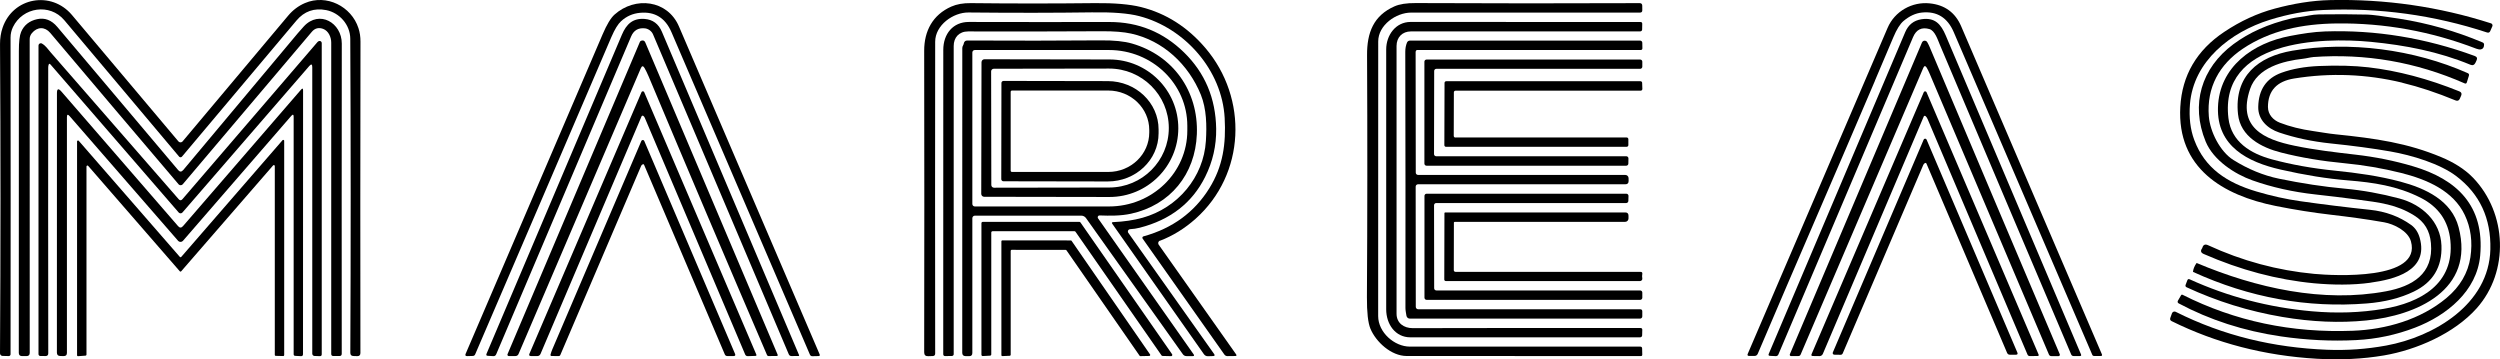
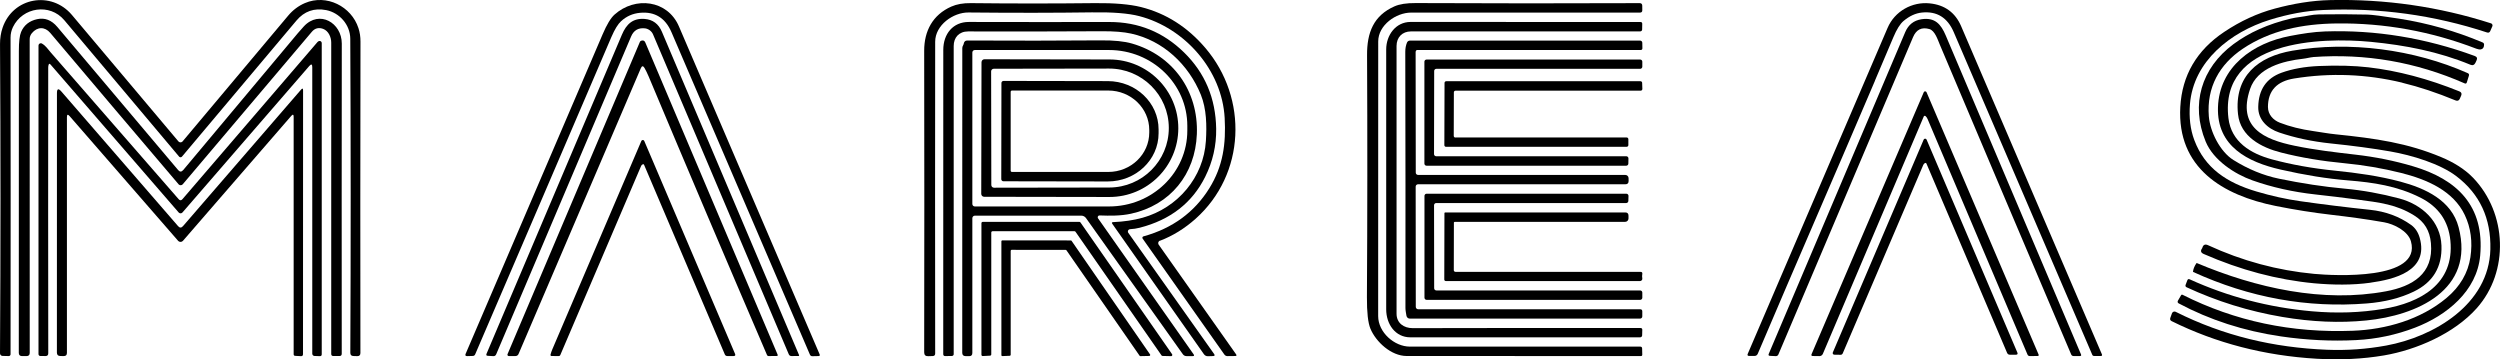
<svg xmlns="http://www.w3.org/2000/svg" id="Layer_2" data-name="Layer 2" viewBox="0 0 1080 155.23">
  <g id="Layer_1-2" data-name="Layer 1">
    <g>
      <path d="M78.88,61.08c15.37-18.3,30.57-36.4,45.61-54.32,2.04-2.43,4.47-4.25,7.26-5.44,9.28-3.98,20.06,1.42,23.1,10.84.6,1.81.89,3.76.88,5.84-.09,48.5-.1,93.33-.03,134.5,0,.92-.47,1.38-1.39,1.35l-1.62-.05c-.9-.02-1.35-.48-1.35-1.39.22-46.09.21-91.32-.02-135.69-.04-6.06-4.67-11.22-10.39-12.35-5.18-1.02-9.48.49-12.86,4.51-13.7,16.26-30.2,35.86-49.45,58.77-.28.34-.79.4-1.14.11-.04-.04-.07-.07-.11-.11-15.4-18.35-31.93-38-49.61-58.95C21.52,1.31,9.78,3.07,5.6,11.68c-.69,1.44-1.04,2.95-1.04,4.54.05,44.28.05,89.89,0,136.82,0,.43-.35.78-.78.78h-.02s-2.66-.06-2.66-.06c-.61-.01-1.1-.51-1.1-1.12C.28,108.22.28,63.68.01,19.03,0,16.54.36,14.21,1.11,12,5.57-1.19,22.15-4.1,31.06,6.45c15.12,17.9,30.45,36.11,46.02,54.64.42.49,1.16.56,1.65.14.05-.05.11-.09.14-.14h.01Z" />
      <path d="M1024.07,122.13c-7.83,1.1-16.4.98-24.38.25-15.96-1.51-31.85-5.73-47.69-12.66-1.27-.55-1.49-1.38-.67-2.47.05-.06.07-.12.08-.19.37-1.34,1.21-1.72,2.49-1.12,14.71,6.78,29.99,10.9,45.86,12.38,8.43.77,46.55,2.92,41.76-14.08-1.27-4.46-7.35-7.46-11.59-8.21-7.66-1.35-15.29-2.37-22.97-3.26-7.62-.88-15.55-2.14-23.76-3.77-23.08-4.61-42.77-16.5-41.31-42.78.76-13.69,7.08-24.5,19-32.45,6.99-4.67,14.26-8.02,21.81-10.05,7.88-2.12,15.94-3.5,23.96-3.68,23.82-.51,46.98,2.84,69.46,10.05.49.15.77.69.61,1.18,0,.04-.02.06-.04.09l-.89,2.04c-.28.64-.75.85-1.41.63-23.02-7.55-46.61-10.78-70.78-9.7-7.39.34-15.1,1.75-23.13,4.26-16.8,5.24-32.9,17.79-34.41,36.37-.47,5.79.15,10.97,1.87,15.55,4.58,12.2,14.08,18.42,26.85,22.22,6.44,1.91,12.8,3.33,19.07,4.21,9.68,1.38,19.67,2.61,30,3.7,6.75.71,12.66,2.89,17.75,6.54,1.77,1.28,3.01,3.13,3.7,5.54,4.07,14.38-11.13,18-21.27,19.4h.02Z" />
      <path d="M264.13,15.97c-19.35,45.19-39.25,91.48-58.85,137.09-.2.46-.54.7-1.04.71l-2.4.07c-.75.01-.98-.32-.68-1,19.11-44.59,38.84-90.62,59.2-138.08,1.8-4.19,3.5-7.01,5.11-8.45,8.89-7.97,22.9-6.38,27.83,5.1,20.34,47.36,40.61,94.59,60.78,141.66.2.48.05.72-.48.75l-2.66.06c-.5,0-.85-.22-1.06-.69-20.81-48.5-40.75-94.93-59.8-139.27-2.65-6.17-7.17-8.98-13.56-8.39-3.15.28-5.89,1.49-8.23,3.64-1.35,1.24-2.74,3.51-4.17,6.83v-.02Z" />
      <path d="M501.1,103.94c-.61.23-.91.91-.68,1.51.04.09.08.18.14.26l33.42,47.34c.35.49.22.75-.39.75l-3.3.04c-.58,0-1.04-.23-1.38-.71l-35.28-50.04c-.21-.28-.14-.68.14-.89.06-.05.13-.08.21-.09,12.48-3.45,21.94-10.35,28.39-20.68,6.03-9.65,7.29-19.38,6.69-30.48-1.14-20.64-17.19-38.86-36.87-43.98-4.68-1.23-11.53-1.77-20.55-1.63-15.78.22-33.52.25-53.21.05-6.64-.07-14.43,5.45-14.43,12.66-.05,43.52-.06,88.41,0,134.67,0,.7-.35,1.06-1.04,1.09l-1.97.06c-1.16.05-1.74-.51-1.74-1.68.08-42.05.08-85.46,0-130.22-.02-8.58,3.68-15.57,11.72-19.13,2.33-1.04,5.15-1.53,8.42-1.49,17.82.2,35.69.2,53.6,0,8.38-.09,15.03.48,19.94,1.7,10.77,2.71,20.03,8.59,27.78,17.66,18.57,21.77,17.34,54.54-4.2,73.79-4.72,4.21-9.84,7.38-15.37,9.49v-.02Z" />
      <path d="M609.62,5.44c-6.54,0-14.23,5.4-14.23,12.49,0,38.06,0,77.61-.02,118.62,0,7.05,7.03,13.19,13.7,13.19,33.64,0,66.81,0,99.5,0,.54,0,.82.27.83.82l.06,2.65c0,.41-.2.61-.61.61-33.21,0-66.91,0-101.13-.02-6.78,0-13.33-6.14-15.69-11.79-1.05-2.52-1.56-7.08-1.52-13.69.21-34.93.23-69.76.06-104.48-.06-9.77,2.82-17.1,11.84-21.09,2.19-.97,5.24-1.45,9.15-1.42,32.41.15,64.67.16,96.78.03.72,0,1.09.36,1.11,1.07l.02,2.01c0,.67-.32.99-.98,1-32.26.02-65.21.02-98.87,0h-.01Z" />
      <path d="M809.99,34.87c-16.91,39.7-33.92,78.63-50.63,117.94-.27.63-.75.96-1.45.96-1.47,0-2.22,0-2.25,0-.69,0-.9-.32-.63-.93,19.12-44.56,39.25-91.5,60.41-140.8,3.08-7.2,10.6-11.36,18.16-10.59,6.52.65,11.06,3.95,13.61,9.87,20.34,47.35,40.61,94.59,60.8,141.72.21.49.05.74-.48.74h-2.86c-.4,0-.67-.16-.82-.53-20.71-48.27-40.64-94.72-59.82-139.33-2.72-6.35-7.32-9.17-13.77-8.5-2.77.29-5.4,1.51-7.94,3.65-1.48,1.25-2.95,3.59-4.41,7.06-2.74,6.49-5.38,12.72-7.94,18.71h.01Z" />
      <path d="M989.68,8.02c1.25-.29,2.53-.51,3.84-.67,2.85-.33,5.26-1.1,8.28-1.13,7.21-.12,14.2-.08,21,.08,1.97.06,6.54.65,13.68,1.77,12.4,1.95,24.41,5.38,36.02,10.27.42.19.63.5.62.96-.02,1.17-.48,1.86-1.35,2.03-.53.11-1.18.01-1.96-.28-19.62-7.53-39.77-11.17-60.44-10.92-14.64.18-28.64,2.95-40.56,10.98-10.03,6.77-15.57,16.61-14.6,29.13.53,6.66,4.88,15.3,10.61,18.87,6.38,3.98,12.93,6.68,19.67,8.08,9.87,2.04,19.33,3.48,28.36,4.3,7.82.71,15.71,2.14,23.66,4.25,9.83,2.63,17.83,9.94,18.2,20.36.34,9.26-3.68,15.9-12.02,19.9-5.77,2.78-12.5,4.47-20.23,5.09-25.65,2.04-50.67-2.49-75.03-13.61-.04-.02-.06-.05-.06-.08.11-1.16.6-2.36,1.45-3.64.07-.12.16-.15.28-.09,25.5,10.73,54.51,17.26,81.7,12.16,11.25-2.11,20.6-7.46,19.36-20.8-.49-5.32-2.71-9.15-7.29-11.99-7.69-4.73-14.44-5.5-25.04-6.91-5.73-.76-11.63-1.47-17.67-2.14-9.62-1.06-18.64-3.08-27.07-6.06-7.7-2.72-16.91-8.71-20.24-16.77-6.59-16.05-1.9-31.75,11.99-42.08,6.78-5.04,15.06-8.73,24.83-11.06h.02Z" />
      <path d="M79.15,73.46c15.64-18.73,32.16-38.45,49.52-59.13.83-.98,1.69-1.96,2.59-2.93,6.72-7.25,16.39-1.53,16.39,7.41-.05,43.69-.06,88.36-.02,134,0,.67-.34,1-1,.99h-2.68c-.57-.02-.86-.32-.86-.89.01-44.56,0-89.41,0-134.51,0-2.35-1.17-5.07-3.51-5.93-1.93-.71-3.55-.28-4.87,1.27-19.2,22.69-37.78,44.64-55.76,65.86-.42.5-1.17.56-1.66.15-.05-.05-.09-.08-.14-.14C58.98,58.27,40.5,36.46,21.69,14.19c-2.3-2.72-5.6-2.7-7.94.16-.62.76-.93,1.61-.93,2.56.02,45.8.04,90.98.02,135.53,0,.93-.47,1.39-1.4,1.39h-1.93c-.92-.02-1.39-.48-1.39-1.4.01-43.3.02-86.8.03-130.5,0-3.89.32-6.59.96-8.11,1.24-2.94,3.55-4.79,6.93-5.54,3.31-.72,6.22.39,8.72,3.35,17.22,20.41,34.61,41.03,52.2,61.84.72.86,1.45.85,2.17,0h.01Z" />
      <path d="M278.53,12.24c-2.81-.29-4.77.89-5.89,3.51-19.63,46.24-39.07,92.01-58.29,137.31-.25.57-.67.83-1.28.79l-2.35-.14c-.6-.02-.77-.32-.54-.88,19.08-45,38.58-90.95,58.48-137.83,1.98-4.69,4.82-7.2,9.83-6.82,3.51.27,6.01,2.12,7.46,5.56,20.1,47.35,39.84,93.88,59.21,139.58.14.32.04.47-.3.47l-2.93.02c-.56,0-.96-.26-1.18-.77-19.53-46.08-39.08-92.15-58.65-138.22-.6-1.4-2.05-2.44-3.56-2.59h0Z" />
      <path d="M833.51,12.56c-3.33-.96-5.68.2-7.08,3.5-19.63,46.28-39.03,91.97-58.18,137.1-.19.44-.62.71-1.1.69l-2.51-.12c-.6-.02-.77-.32-.54-.86,19.41-45.74,39.07-92.08,58.95-138.98,1.35-3.19,3.68-5.04,6.96-5.56,5.94-.93,8.5,2.17,10.55,7,19.66,46.27,39.12,92.18,58.43,137.76.2.48.05.72-.48.72h-2.72c-.5,0-.85-.25-1.05-.71-19.11-44.94-38.02-89.51-56.71-133.74-.93-2.22-2.17-6.14-4.53-6.8h.01Z" />
      <path d="M488.19,99.01c-.55.02-.97.49-.95,1.04,0,.2.07.39.19.54l37.07,52.34c.4.57.26.86-.43.89l-2.19.07c-.77.02-1.38-.28-1.82-.92l-39.54-56.27c-.33-.47-.21-.71.36-.74,4.62-.19,8.86-.82,12.71-1.89,15.24-4.26,26.38-17.51,27.36-33.18.41-6.57.3-13.82-2.19-19.98-5.31-13.05-16.26-23.36-30.07-26.39-3.22-.71-7.42-1.05-12.62-1.02-18.98.11-38.27.13-57.86.08-3.95,0-6.21,2.66-6.21,6.29,0,44.21,0,88.6,0,133.15,0,.41-.33.75-.75.76l-2.91.05c-.57,0-.86-.28-.86-.86-.01-43.83,0-87.63.02-131.41,0-6.92,4.2-12.09,11.05-12.07,20.45.05,40.69.05,60.72.02,12.5-.02,23.24,4.35,32.2,13.11,9.08,8.86,13.71,19.85,13.92,32.97.11,7.29-1.47,14.23-4.75,20.8-5.6,11.26-15.03,18.59-28.27,21.99-1.42.36-2.81.57-4.18.63h-.01Z" />
      <path d="M609.54,13.57c-3.74,0-6.23,2.54-6.23,6.29,0,36.68,0,75.24,0,115.68,0,4.04,3.17,6.23,6.97,6.22,30.31-.08,63.12-.09,98.44-.05.5,0,.75.26.75.76l-.06,2.4c0,.48-.4.86-.89.86-33.05,0-66.14,0-99.25,0-6.55,0-10.43-5.75-10.43-12.08-.04-38-.04-75.42,0-112.3,0-6.12,4.09-11.87,10.54-11.87,29.1,0,62.2,0,99.3.03.51,0,.77.26.77.77l-.04,2.47c0,.44-.37.81-.82.81-33.43-.02-66.45-.02-99.06,0h0Z" />
      <path d="M1024.24,18.08c-21.8-2.09-65.51-.63-61.56,32.96,1.23,10.33,9.69,15.34,18.78,17.8,8.26,2.24,17.33,3.88,27.22,4.88,9.58.98,19.01,2.28,28.27,4.74,10.81,2.89,22.11,8.08,25.16,19.68,7.2,27.31-18.34,38.16-39.85,40.3-11.5,1.16-23.6.64-36.3-1.52-14.48-2.46-28.28-6.75-41.4-12.84-.36-.16-.54-.58-.4-.96l.77-2.04c.19-.49.53-.63,1-.42,16.59,7.54,34.15,12.15,52.71,13.81,10.82.97,21.17.62,31.04-1.04,15.84-2.66,30.74-10.71,28.88-29.54-.84-8.42-5.15-14.58-12.93-18.5-10.17-5.12-20.38-6.57-31.19-7.45-9-.72-18.75-2.29-29.25-4.69-14.13-3.23-27.56-9.99-27.03-26.87.55-17.54,15.16-27.86,31.28-30.87,4.95-.93,9.94-1.76,15.03-1.93,21.81-.72,43.35,2.8,64.6,10.6.98.36,1.24,1,.78,1.95l-.49,1.04c-.46.93-1.16,1.2-2.12.81-13.74-5.66-28-8.45-43.02-9.9h.01Z" />
      <path d="M20.97,28.08c-.09.37-.14.75-.14,1.13-.05,41.8-.03,82.94.02,123.41,0,.81-.4,1.2-1.2,1.19l-2.23-.02c-.44,0-.79-.36-.79-.81V19.68c0-.55.44-.99.99-1,.18,0,.35.05.51.14,1.7,1,2.49,2.35,3.74,3.78,18.84,21.63,37.27,42.78,55.31,63.45.55.63,1.1.63,1.63,0,19.66-22.91,39.1-45.54,58.34-67.88.19-.22.42-.37.7-.44.48-.13.97.15,1.1.63.02.07.04.15.04.22v134.47c0,.56-.28.83-.85.81l-2.29-.08c-.53-.02-.95-.46-.95-.99V29c0-1.31-.44-1.47-1.3-.48l-54.78,63.27c-.4.46-1.07.5-1.52.11l-.11-.11L21.83,27.87c-.42-.48-.7-.41-.85.21Z" />
      <path d="M278.44,29.38c-.6-1.02-1.13-.99-1.6.09l-52.85,123.5c-.22.51-.71.84-1.27.84h-2.91c-.33.01-.6-.25-.6-.57,0-.08.01-.18.05-.25l57.17-134.88c.09-.23.29-.42.54-.51.86-.3,1.47-.06,1.8.75,19.13,45.12,38.18,90.07,57.15,134.83.16.4.04.6-.4.6l-3.43.04c-.36,0-.62-.15-.76-.49-17.58-40.9-34.61-80.99-51.1-120.26-.63-1.48-1.23-2.72-1.8-3.7h.01Z" />
      <path d="M416.34,18.82c.18-.89.69-1.33,1.55-1.32,20.27.11,39.46.08,57.59-.06,5.73-.05,10.25.41,13.55,1.37,17.72,5.11,28.74,20.51,28.01,39.15-.68,17.3-11.47,30.66-28.47,34.37-4.49.97-9.05.9-13.54.74-.43-.02-.81.32-.82.76,0,.18.05.34.14.49l41.3,58.76c.35.5.22.76-.4.76h-2.65c-.69,0-1.24-.28-1.63-.84l-41.83-58.8c-.47-.65-1.21-1.04-2.02-1.04h-45.96c-.62,0-1.11.49-1.11,1.11v58.22c0,.93-.46,1.39-1.39,1.37l-1.56-.02c-.93-.02-1.41-.5-1.41-1.45,0-44.03.01-87.89.02-131.6,0-.42.12-.83.36-1.23.13-.22.22-.46.27-.71h0ZM420.05,22.68v65.44c0,.6.48,1.07,1.07,1.07h57.97c18.68,0,33.83-14.66,33.83-32.73h0v-2.12c0-18.08-15.14-32.73-33.83-32.73h-57.97c-.6,0-1.07.48-1.07,1.07h0Z" />
      <path d="M611.55,22.27l.06,52.31c0,.55.43.98.97.98h0l89.59.02c.75,0,1.34.6,1.37,1.33l.02,1.26c.01.96-.46,1.44-1.41,1.44h-89.58c-.56,0-1,.46-1,1.02l.05,51.94c0,.57.46,1.03,1.03,1.03h95.9c.61,0,.91.3.92.91v2.15c.01.54-.41.98-.95.98h-99.5c-.71,0-1.32-.54-1.44-1.25-.16-1.1-.43-2.24-.43-3.33.05-33.21.02-70.1-.07-110.71,0-1.45.25-2.77.74-3.96.21-.51.71-.85,1.28-.85h99.41c.53,0,.95.41.96.93l.04,2.36c0,.51-.26.77-.77.77h-96.48c-.36,0-.65.29-.65.65h-.04Z" />
-       <path d="M832.32,29.21c-.56-.89-1.05-.84-1.46.12l-52.99,123.83c-.19.43-.51.65-.98.65l-3.14.02c-.32,0-.58-.26-.58-.57,0-.08.01-.16.05-.23l57.08-134.69c.27-.64,1.02-.95,1.66-.67.26.11.47.29.6.53.36.63.7,1.3.99,1.98,17.88,42.36,36.64,86.64,56.27,132.86.12.29-.01.62-.3.75-.07.02-.14.05-.22.05h-3.08c-.51,0-.88-.22-1.09-.7-17.87-41.98-35.03-82.38-51.46-121.17-.5-1.19-.96-2.11-1.35-2.75h.02Z" />
      <path d="M999.18,24.68c-1.18.08-2.77.54-4.18.69-8.81.99-19.83,3.84-22.96,13.06-5.65,16.62,6.01,21.81,19.21,24.53,8.74,1.81,17.39,2.82,26.17,3.83,8.71.99,17.04,2.67,25,5.04,19.11,5.66,30.95,17.13,29.02,38.58-1.39,15.31-14.43,25.88-28.13,31.13-8.19,3.14-16.67,4.94-25.42,5.38-10.64.55-21.48.02-32.49-1.59-16.06-2.35-30.81-7.11-44.25-14.29-.39-.21-.53-.69-.32-1.07v-.02s1.37-2.36,1.37-2.36c.16-.3.41-.37.71-.22,22.55,11.36,47.04,16.53,73.47,15.52,14.47-.55,29.33-4.86,40.45-14.11,5.89-4.93,9.36-10.82,10.39-17.68.98-6.63.18-12.71-2.43-18.21-4.98-10.52-16.46-15.42-27.58-18.2-8.03-2.01-16.13-3.38-24.28-4.16-9.87-.93-19.04-2.47-27.46-4.62-8.54-2.16-17.64-6.89-18.65-16.6-1.73-16.46,8.7-24.87,23.47-27.41,24.57-4.2,52.42-.65,75.76,9.69.51.22.68.61.51,1.13l-.88,2.84c-.16.53-.49.68-.99.44-20.95-9.21-42.79-12.99-65.53-11.35h0Z" />
      <path d="M424.02,26.85c0-.69.56-1.25,1.25-1.25h0l54.08.09c16.42.04,29.72,13.35,29.68,29.76h0c-.04,16.41-13.36,29.68-29.8,29.65h0l-54.08-.09c-.69,0-1.25-.56-1.25-1.25h0l.11-56.92h.01ZM428.17,30.85l.08,49.08c0,.64.51,1.16,1.16,1.16l49.78-.08c14.24-.02,25.76-11.54,25.74-25.74h0c-.02-14.19-11.59-25.68-25.83-25.65h0l-49.78.08c-.64,0-1.16.51-1.16,1.16h.01Z" />
      <path d="M703.49,68.44l-.04,2.24c0,.5-.42.91-.92.91h-86.27c-.5,0-.92-.4-.92-.91V26.64c0-.5.42-.92.93-.92h92.29c.5,0,.92.41.92.92h0v2.18c-.01.5-.43.91-.93.91h-88.06c-.5,0-.92.4-.92.91l-.07,35.94c0,.5.41.92.92.92h82.15c.5,0,.92.42.92.93h0Z" />
      <path d="M1037.79,35.72c-15.47-3.73-31.05-4.34-46.72-1.81-7.53,1.21-11.3,5.31-11.32,12.29,0,3.27,2.28,5.71,5.17,6.82,4.27,1.66,9.1,2.86,14.48,3.62,3.2.46,6.3,1.05,9.56,1.38,17.59,1.8,31.09,3.78,45.67,9.87,5.03,2.1,9.99,5,13.78,8.95,14.66,15.29,15.64,40.44,1.56,56.29-9.77,10.99-26.1,18.02-40.07,20.41-9.17,1.56-18.86,2.03-29.09,1.44-22.61-1.34-43.49-6.76-62.65-16.24-.61-.3-.81-.77-.58-1.42l.71-1.97c.21-.61.88-.91,1.49-.7.05.01.08.04.13.06,20.76,10.41,42.31,15.45,65.29,16.38,8.6.35,17.15-.26,25.63-1.81,20.66-3.79,44.43-17.81,45.01-41.58.32-13.29-4.54-23.81-14.6-31.51-7.1-5.45-19.28-9.14-28.67-10.77-7.47-1.31-16.01-2.45-25.61-3.44-8.07-.84-15.52-2.42-22.39-4.75-4.97-1.68-9.13-5.49-9.01-11.04.14-7.46,3.49-12.38,10.04-14.76,4.65-1.68,10.03-2.65,16.17-2.91,8.07-.34,15.19-.15,21.36.56,12.71,1.47,25.82,4.94,39.33,10.4.88.36,1.12.97.76,1.84l-.57,1.3c-.37.86-.99,1.12-1.87.76-8-3.3-15.65-5.85-22.99-7.62v-.02Z" />
      <path d="M432.61,35.88c0-.5.41-.92.92-.92h0l45.05.08c12.13.02,21.94,9.36,21.93,20.88v1.66c-.01,11.51-9.86,20.83-21.99,20.81h0l-45.05-.08c-.5,0-.92-.41-.92-.92l.07-41.52h-.01ZM436.61,39.65v34.07c0,.3.25.56.56.56h41.6c9.78,0,17.71-7.63,17.71-17.05v-1.07c0-9.42-7.93-17.05-17.71-17.05h-41.6c-.3,0-.56.25-.56.56h0Z" />
      <path d="M628.75,59.39h73.98c.4,0,.71.33.72.72v2.56c.01.4-.3.72-.7.74h0l-78.07.02c-.4,0-.72-.33-.72-.72l.08-26.9c0-.4.33-.72.72-.72h83.93c.39,0,.71.32.72.7l.09,2.63c.01.4-.3.74-.7.75h-.02s-79.99,0-79.99,0c-.4,0-.72.33-.72.72h0l-.05,18.82c0,.4.33.72.72.72v-.02Z" />
      <path d="M28.91,50.61v101.86c0,.92-.47,1.37-1.39,1.35l-1.47-.02c-.98-.01-1.47-.51-1.47-1.49l.02-112.07c0-1.94.64-2.17,1.91-.71l50.41,58.15c.71.83,1.42.83,2.14,0l50.98-58.94c.6-.69.89-.58.89.33l-.03,113.93c0,.61-.3.89-.92.86l-2.45-.13c-.44-.02-.67-.26-.67-.7V50.47c0-1.06-.35-1.19-1.04-.4l-46.78,53.96c-.5.58-1.38.64-1.96.14-.05-.05-.09-.09-.14-.14L30.09,50.18c-.78-.91-1.18-.77-1.18.43Z" />
-       <path d="M277.93,50.08c-.22-.18-.55-.13-.72.09-.02.04-.05.07-.07.12l-43.62,102.57c-.28.65-.77.97-1.48.97l-2.65-.02c-.74,0-.96-.34-.67-1l48.41-112.98c.14-.32.51-.47.84-.33.14.06.26.18.33.33l48.42,113.31c.16.4.04.6-.39.61l-3.23.11c-.58.02-.99-.23-1.21-.77-14.33-33.79-28.78-67.85-43.34-102.2-.14-.33-.35-.6-.62-.81h0Z" />
      <path d="M831.83,50.17c-.19-.19-.5-.18-.68.01-.05.05-.07.09-.09.15l-43.59,102.54c-.26.6-.84.98-1.48.97l-2.84-.04c-.6,0-.77-.28-.54-.83l48.45-113.11c.14-.34.53-.49.86-.34.15.07.28.19.35.34l48.38,113.25c.19.44.05.67-.43.68l-3.29.04c-.51,0-.88-.22-1.07-.7-15.22-35.89-29.61-69.8-43.15-101.72-.2-.48-.48-.89-.86-1.24h-.01Z" />
      <path d="M277.63,71.01c-.32.14-.54.37-.67.69-11.98,28.04-23.6,55.25-34.89,81.63-.14.33-.39.49-.76.49l-2.94-.02c-.47,0-.64-.22-.53-.68.2-.75.46-1.49.77-2.22,12.38-28.9,25.2-58.9,38.45-89.99.15-.35.56-.51.91-.37.16.07.29.2.36.37l39.21,91.95c.26.63.06.95-.62.95h-2.71c-.51,0-.88-.23-1.09-.71l-34.85-81.84c-.14-.32-.36-.4-.67-.26h.01Z" />
      <path d="M831.54,70.47c-.3.18-.54.43-.68.77-11.65,27.24-23.24,54.37-34.78,81.38-.19.44-.53.67-1,.65l-2.66-.04c-.4,0-.7-.33-.7-.71,0-.09.02-.18.06-.26l39.24-91.92c.15-.35.56-.53.91-.37.16.07.3.21.37.37l39.19,91.94c.27.63.06.96-.63.96h-2.53c-.61.02-1.04-.26-1.28-.83l-34.81-81.71c-.14-.33-.37-.41-.69-.23h-.01Z" />
-       <path d="M37.36,71.95v81.27c0,.22-.18.4-.4.42l-3.23.23c-.23.02-.43-.15-.44-.39v-.04s0-92.34,0-92.34c0-.23.19-.41.41-.41.12,0,.23.06.32.15l43.66,50.13c.15.18.41.2.58.05l.05-.05,43.73-50.39c.15-.18.41-.2.58-.05.09.08.15.2.15.33v92.53c0,.23-.18.42-.41.42h0l-3.24-.08c-.22,0-.41-.19-.41-.42v-81.57c0-.23-.19-.42-.41-.42-.13,0-.25.05-.33.15l-39.68,45.71c-.15.18-.41.2-.58.05l-.05-.05-39.57-45.52c-.15-.18-.41-.2-.58-.05-.09.08-.15.2-.15.33h0Z" />
      <path d="M709.48,126.4v2.22c-.01.51-.43.92-.93.92h-92.25c-.51,0-.93-.43-.93-.93v-44c0-.51.43-.93.93-.93h86.28c.51,0,.93.43.93.93v.02s-.06,2.17-.06,2.17c-.01.5-.42.91-.93.91h-82.08c-.51,0-.93.43-.93.93l.05,35.9c0,.51.42.93.93.93h88.06c.51,0,.93.41.93.92h0Z" />
      <path d="M628.08,96.33l-.04,20.39c0,.4.32.71.71.72h79.93c.65,0,.91.33.79.97-.12.61-.12,1.21,0,1.8.11.55-.25,1.07-.79,1.18-.06.01-.13.02-.2.02h-83.9c-.36,0-.65-.29-.65-.64h0l.07-28.7c0-.16.14-.3.32-.3h77.8c.92,0,1.38.47,1.39,1.39v1.21c0,.81-.64,1.47-1.45,1.47h-73.52c-.32,0-.48.18-.48.49h.01Z" />
      <path d="M464.14,99.89h-35.35c-.3,0-.56.23-.56.55v52.66c0,.29-.23.53-.53.55l-3.14.16c-.3.02-.57-.22-.58-.53v-.04s0-56.83,0-56.83c0-.3.25-.56.56-.56h41.76c.19,0,.35.09.46.25l39.57,56.9c.18.26.12.6-.14.77-.09.07-.21.11-.33.09l-3.65-.09c-.18,0-.35-.09-.44-.25l-37.15-53.4c-.11-.15-.28-.25-.46-.25h-.01Z" />
      <path d="M436.62,108.34v44.95c0,.22-.16.4-.39.41l-3.2.13c-.23.01-.42-.16-.43-.4v-.02s0-49.15,0-49.15c0-.23.2-.42.43-.42h0l29.56.03c.14,0,.26.07.34.18l33.9,49.08c.13.19.07.44-.12.57-.07.05-.14.07-.22.07l-3.85.08c-.14,0-.27-.07-.35-.19l-31.58-45.52c-.08-.11-.2-.18-.34-.18l-23.32-.03c-.23,0-.42.19-.42.42h-.01Z" />
    </g>
  </g>
</svg>